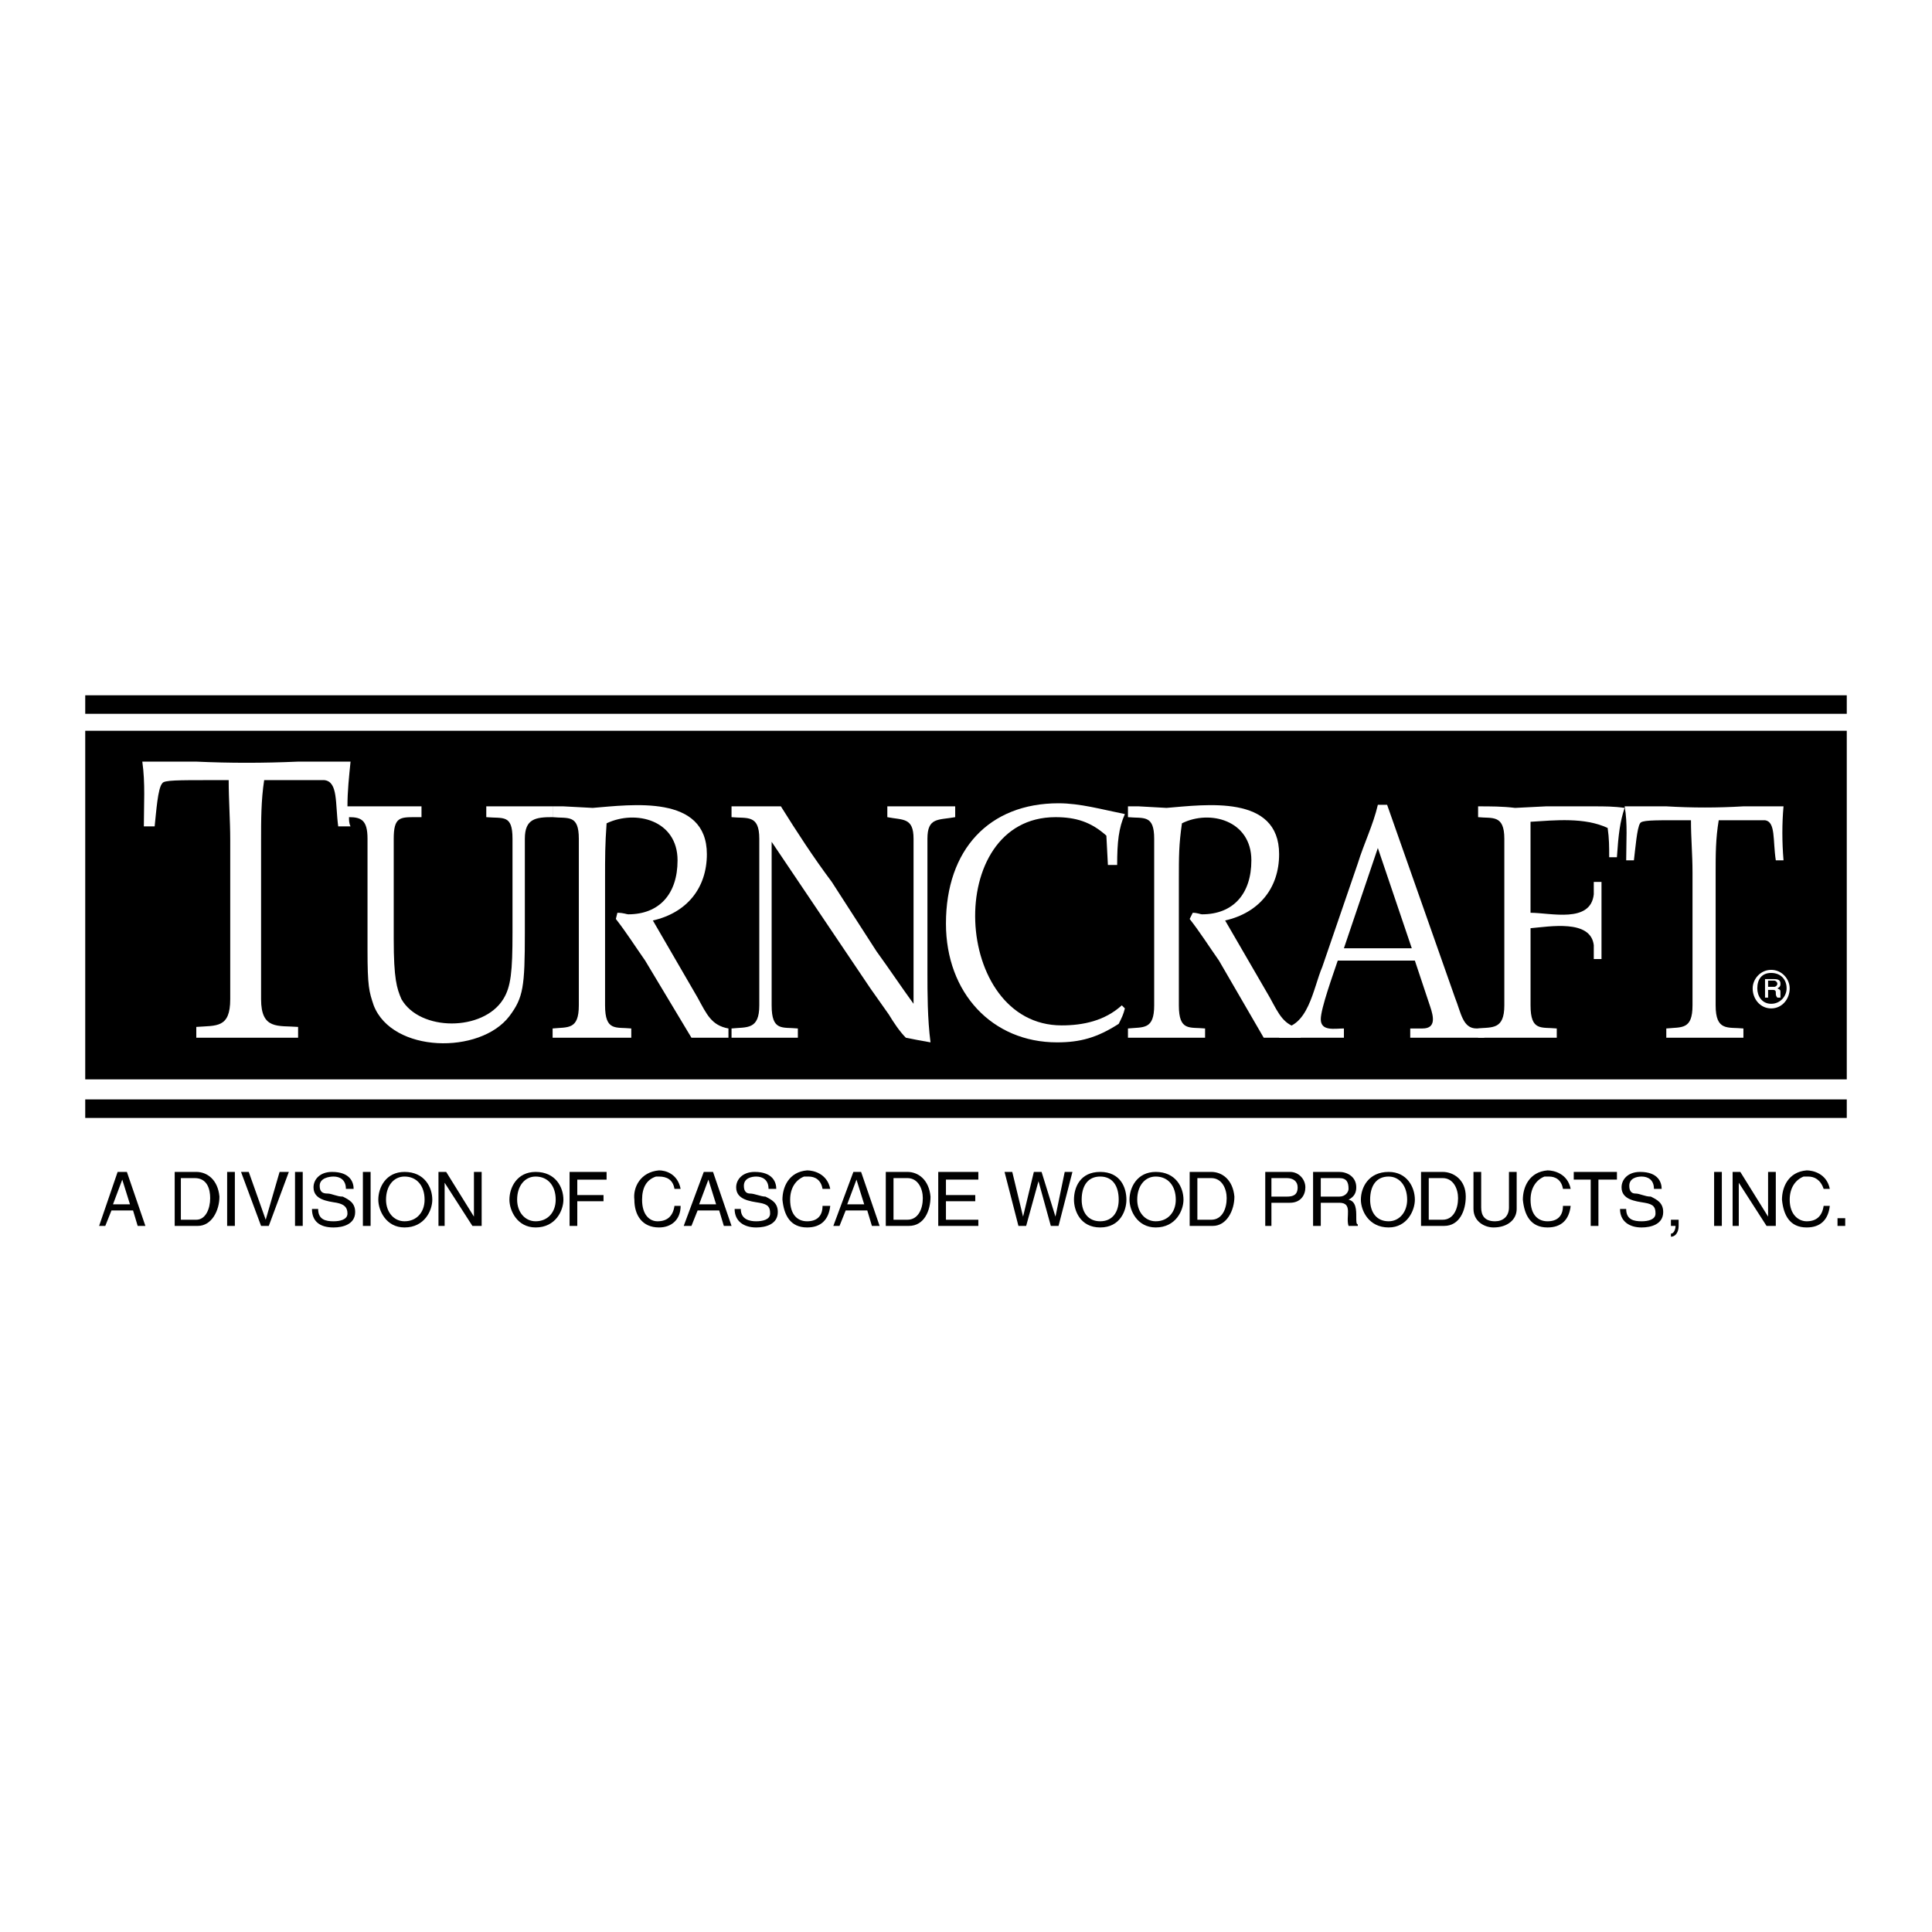
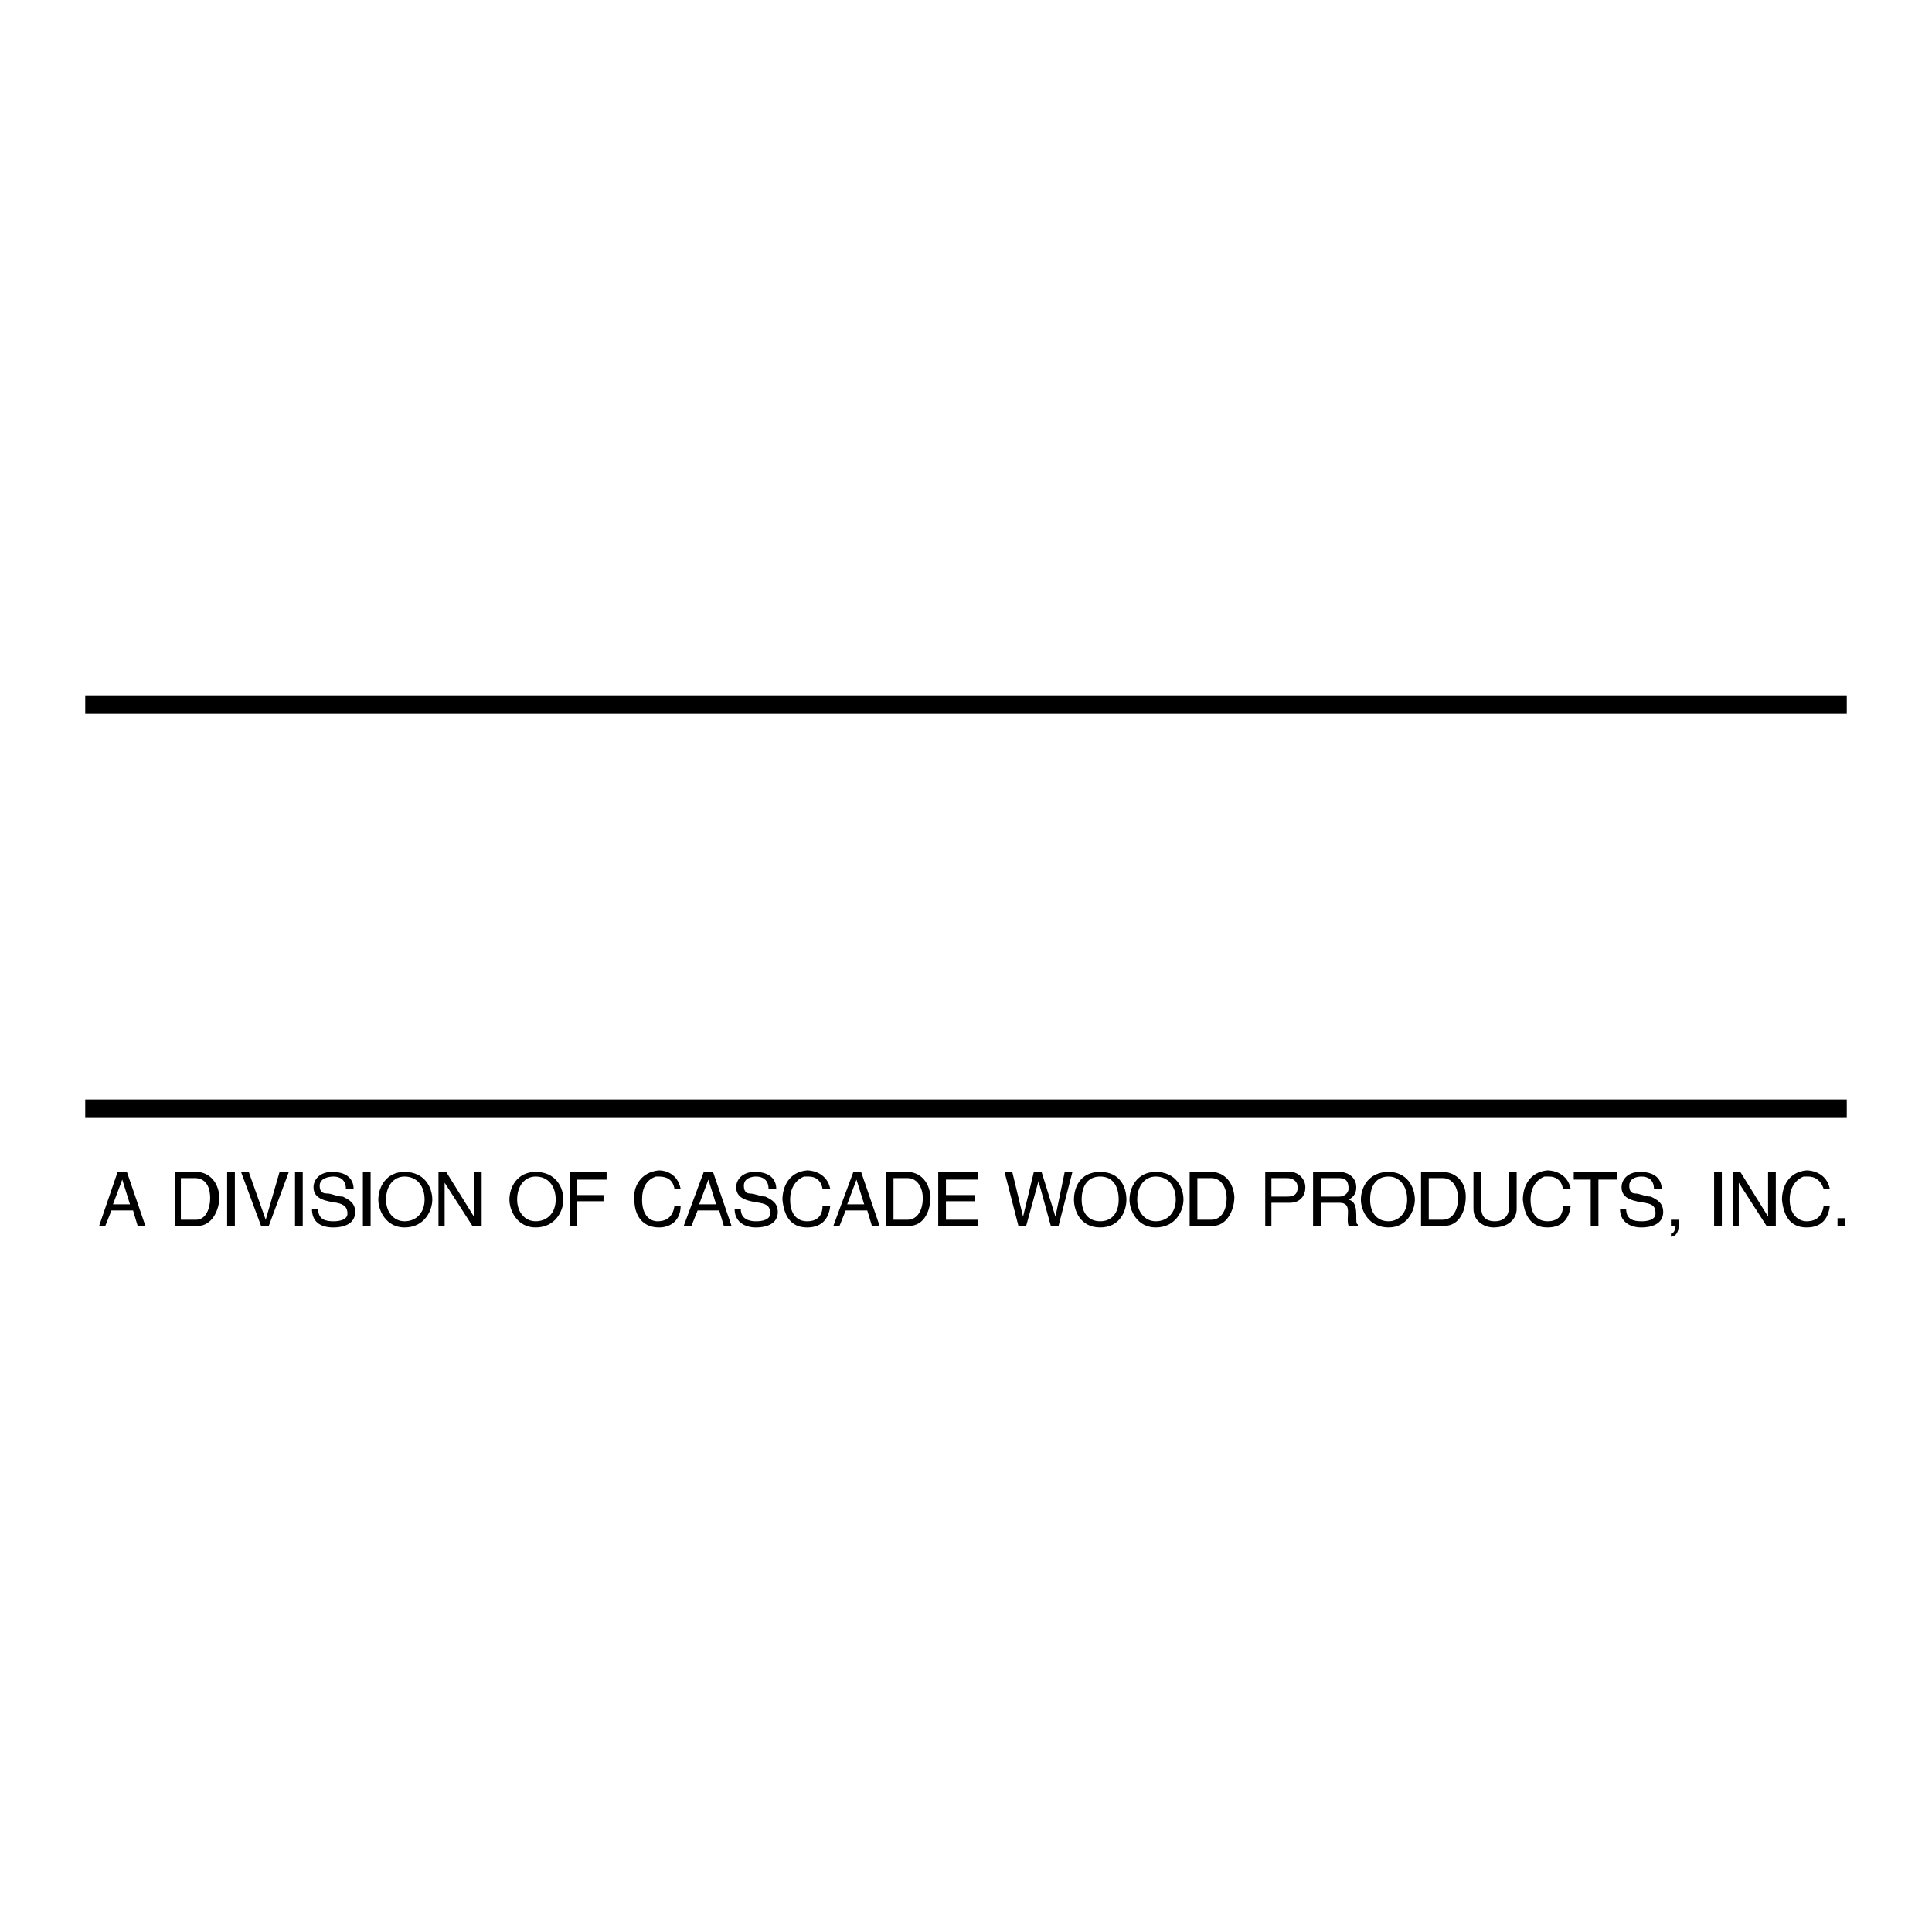
<svg xmlns="http://www.w3.org/2000/svg" version="1.0" id="Layer_1" x="0px" y="0px" width="192.756px" height="192.756px" viewBox="0 0 192.756 192.756" enable-background="new 0 0 192.756 192.756" xml:space="preserve">
  <g>
-     <polygon fill-rule="evenodd" clip-rule="evenodd" fill="#FFFFFF" points="0,0 192.756,0 192.756,192.756 0,192.756 0,0  " />
    <polygon fill-rule="evenodd" clip-rule="evenodd" points="8.504,69.369 184.252,69.369 184.252,71.216 8.504,71.216 8.504,69.369     " />
    <polygon fill-rule="evenodd" clip-rule="evenodd" points="8.504,109.689 184.252,109.689 184.252,111.537 8.504,111.537    8.504,109.689  " />
-     <polygon fill-rule="evenodd" clip-rule="evenodd" points="8.504,72.909 184.252,72.909 184.252,107.689 8.504,107.689    8.504,72.909  " />
    <path fill-rule="evenodd" clip-rule="evenodd" d="M9.889,122.309h0.616l0.615-1.539h2.155l0.461,1.539h0.77l-1.847-5.387h-0.923   L9.889,122.309L9.889,122.309z M11.274,120.154l0.924-2.463l0.769,2.463H11.274L11.274,120.154z M17.43,116.922v5.387h2.308   c1.385,0,2.155-1.539,2.155-2.924c-0.154-1.693-1.231-2.463-2.309-2.463H17.43L17.43,116.922z M18.045,121.693v-4.154h1.385   c1.231,0,1.539,1.076,1.539,2c0,1.078-0.461,2.154-1.385,2.154H18.045L18.045,121.693z M22.662,122.309h0.77v-5.387h-0.77V122.309   L22.662,122.309z M26.51,121.693l-1.693-4.771h-0.77l2,5.387h0.77l2.001-5.387h-0.924L26.51,121.693L26.51,121.693z    M29.434,122.309h0.77v-5.387h-0.77V122.309L29.434,122.309z M35.282,118.615c0-0.615-0.308-1.693-2.155-1.693   c-1.231,0-1.847,0.77-1.847,1.539c0,1.232,1.385,1.387,2.309,1.539c0.77,0.154,1.077,0.463,1.077,1.078s-0.769,0.77-1.385,0.77   c-0.77,0-1.539-0.154-1.539-1.23h-0.616c0,1.23,0.77,1.846,2.155,1.846c0.923,0,2.154-0.309,2.154-1.539   c0-0.924-0.616-1.23-1.231-1.539c-0.616,0-1.078-0.307-1.539-0.307s-0.77-0.154-0.77-0.77c0-0.77,0.923-0.924,1.385-0.924   c0.616,0,1.231,0.307,1.231,1.23H35.282L35.282,118.615z M36.205,122.309h0.77v-5.387h-0.77V122.309L36.205,122.309z    M42.361,119.693c0,1.23-0.77,2.154-2,2.154c-1.078,0-1.847-0.924-1.847-2.154c0-1.385,0.769-2.309,1.847-2.309   C41.591,117.385,42.361,118.309,42.361,119.693L42.361,119.693z M43.13,119.693c0-1.232-0.77-2.771-2.77-2.771   c-1.847,0-2.616,1.539-2.616,2.771c0,1.076,0.77,2.77,2.616,2.77C42.361,122.463,43.13,120.77,43.13,119.693L43.13,119.693z    M47.286,121.385l-2.771-4.463h-0.769v5.387h0.615V118l2.771,4.309h0.923v-5.387h-0.77V121.385L47.286,121.385z M55.442,119.693   c0,1.23-0.77,2.154-2,2.154c-1.077,0-1.847-0.924-1.847-2.154c0-1.385,0.77-2.309,1.847-2.309   C54.672,117.385,55.442,118.309,55.442,119.693L55.442,119.693z M56.211,119.693c0-1.232-0.77-2.771-2.77-2.771   c-1.847,0-2.616,1.539-2.616,2.771c0,1.076,0.77,2.77,2.616,2.77C55.442,122.463,56.211,120.77,56.211,119.693L56.211,119.693z    M57.596,119.848h2.617v-0.617h-2.617v-1.539h2.924v-0.77h-3.693v5.387h0.769V119.848L57.596,119.848z M63.291,119.693   c0,1.539,0.77,2.77,2.462,2.77c1.231,0,2.154-0.77,2.154-2.154h-0.615c-0.154,1.076-0.77,1.539-1.693,1.539l0,0   c-0.77,0-1.539-0.615-1.539-2.154c0-1.232,0.461-2.002,1.385-2.309c0,0,0.154,0,0.308,0c0.77,0,1.385,0.307,1.539,1.23h0.615   c-0.308-1.539-1.539-1.846-2.154-1.846C63.906,116.922,63.137,118.461,63.291,119.693L63.291,119.693z M68.215,122.309h0.77   l0.615-1.539h2.155l0.462,1.539h0.769l-1.847-5.387h-0.923L68.215,122.309L68.215,122.309z M69.754,120.154l0.923-2.463   l0.769,2.463H69.754L69.754,120.154z M77.449,118.615c0-0.615-0.308-1.693-2.154-1.693c-1.231,0-1.847,0.77-1.847,1.539   c0,1.232,1.385,1.387,2.308,1.539c0.924,0.154,1.078,0.463,1.078,1.078s-0.77,0.77-1.385,0.77s-1.539-0.154-1.539-1.23h-0.616   c0,1.23,0.923,1.846,2.154,1.846c0.923,0,2.154-0.309,2.154-1.539c0-0.924-0.615-1.23-1.231-1.539   c-0.461,0-1.077-0.307-1.539-0.307c-0.308,0-0.616-0.154-0.616-0.77c0-0.77,0.77-0.924,1.231-0.924c0.616,0,1.231,0.307,1.231,1.23   H77.449L77.449,118.615z M78.064,119.693c0.154,1.539,0.77,2.77,2.462,2.77c1.385,0,2.154-0.77,2.309-2.154h-0.77   c0,1.076-0.616,1.539-1.539,1.539l0,0c-0.923,0-1.693-0.615-1.693-2.154c0-1.232,0.616-2.002,1.385-2.309c0.154,0,0.308,0,0.461,0   c0.616,0,1.231,0.307,1.385,1.23h0.77c-0.308-1.539-1.693-1.846-2.309-1.846C78.68,116.922,78.064,118.461,78.064,119.693   L78.064,119.693z M83.143,122.309h0.616l0.615-1.539h2.155l0.462,1.539h0.769l-1.847-5.387h-0.77L83.143,122.309L83.143,122.309z    M84.528,120.154l0.924-2.463l0.769,2.463H84.528L84.528,120.154z M88.375,116.922v5.387h2.308c1.54,0,2.155-1.539,2.155-2.924   c-0.154-1.693-1.231-2.463-2.308-2.463H88.375L88.375,116.922z M89.145,121.693v-4.154h1.385c1.077,0,1.539,1.076,1.539,2   c0,1.078-0.461,2.154-1.539,2.154H89.145L89.145,121.693z M97.609,121.693h-3.231v-1.846h2.924v-0.617h-2.924v-1.539h3.231v-0.77   h-4.001v5.387h4.001V121.693L97.609,121.693z M102.38,122.309l1.231-4.463l1.23,4.463h0.77l1.386-5.387h-0.77l-0.924,4.463   l-1.385-4.463h-0.77l-1.077,4.463l-1.077-4.463h-0.77l1.385,5.387H102.38L102.38,122.309z M111.613,119.693   c0,1.23-0.615,2.154-1.847,2.154c-1.23,0-1.847-0.924-1.847-2.154c0-1.385,0.616-2.309,1.847-2.309   C110.998,117.385,111.613,118.309,111.613,119.693L111.613,119.693z M112.383,119.693c0-1.232-0.615-2.771-2.616-2.771   c-2,0-2.616,1.539-2.616,2.771c0,1.076,0.616,2.77,2.616,2.77C111.768,122.463,112.383,120.77,112.383,119.693L112.383,119.693z    M117.308,119.693c0,1.23-0.77,2.154-2,2.154c-1.078,0-1.847-0.924-1.847-2.154c0-1.385,0.769-2.309,1.847-2.309   C116.538,117.385,117.308,118.309,117.308,119.693L117.308,119.693z M118.077,119.693c0-1.232-0.77-2.771-2.77-2.771   c-1.847,0-2.617,1.539-2.617,2.771c0,1.076,0.771,2.77,2.617,2.77C117.308,122.463,118.077,120.77,118.077,119.693L118.077,119.693   z M118.693,116.922v5.387h2.308c1.385,0,2.155-1.539,2.155-2.924c-0.154-1.693-1.231-2.463-2.309-2.463H118.693L118.693,116.922z    M119.462,121.693v-4.154h1.386c1.077,0,1.538,1.076,1.538,2c0,1.078-0.461,2.154-1.538,2.154H119.462L119.462,121.693z    M126.85,117.539h1.539c0.615,0,1.077,0.307,1.077,0.922c0,0.77-0.462,0.924-1.077,0.924h-1.539V117.539L126.85,117.539z    M126.85,120h1.847c1.077,0,1.539-0.77,1.539-1.539s-0.616-1.539-1.539-1.539h-2.463v5.387h0.616V120L126.85,120z M131.004,122.309   h0.771V120h1.847c1.385,0,0.615,1.385,0.923,2.309h0.923v-0.154c-0.153,0-0.153-0.307-0.153-0.77c0-0.615,0-1.537-0.77-1.691   c0.615-0.309,0.77-0.77,0.77-1.232c0-1.076-0.924-1.539-1.692-1.539h-2.617V122.309L131.004,122.309z M131.774,119.385v-1.846   h1.847c0.769,0,0.923,0.461,0.923,1.076c0,0.309-0.308,0.77-0.923,0.77H131.774L131.774,119.385z M140.392,119.693   c0,1.23-0.77,2.154-1.847,2.154c-1.23,0-1.847-0.924-1.847-2.154c0-1.385,0.616-2.309,1.847-2.309   C139.622,117.385,140.392,118.309,140.392,119.693L140.392,119.693z M141.161,119.693c0-1.232-0.77-2.771-2.616-2.771   c-2,0-2.77,1.539-2.77,2.771c0,1.076,0.77,2.77,2.77,2.77C140.392,122.463,141.161,120.77,141.161,119.693L141.161,119.693z    M141.777,116.922v5.387h2.308c1.539,0,2.155-1.539,2.155-2.924c0-1.693-1.231-2.463-2.309-2.463H141.777L141.777,116.922z    M142.547,121.693v-4.154h1.385c1.077,0,1.539,1.076,1.539,2c0,1.078-0.462,2.154-1.539,2.154H142.547L142.547,121.693z    M147.01,120.617c0,1.23,1.077,1.846,2,1.846c1.385,0,2.309-0.77,2.309-1.846v-3.695h-0.77v3.541c0,0.922-0.615,1.385-1.385,1.385   c-1.077,0-1.385-0.615-1.385-1.385v-3.541h-0.77V120.617L147.01,120.617z M151.935,119.693c0.153,1.539,0.769,2.77,2.462,2.77   c1.385,0,2.154-0.77,2.309-2.154h-0.77c0,1.076-0.616,1.539-1.539,1.539l0,0c-0.924,0-1.693-0.615-1.693-2.154   c0-1.232,0.616-2.002,1.386-2.309c0.153,0,0.308,0,0.462,0c0.615,0,1.23,0.307,1.385,1.23h0.77   c-0.308-1.539-1.693-1.846-2.309-1.846C152.55,116.922,151.935,118.461,151.935,119.693L151.935,119.693z M157.013,117.691h1.692   v4.617h0.77v-4.617h1.847v-0.77h-4.309V117.691L157.013,117.691z M165.784,118.615c0-0.615-0.308-1.693-2.154-1.693   c-1.231,0-1.847,0.77-1.847,1.539c0,1.232,1.386,1.387,2.309,1.539c0.924,0.154,1.077,0.463,1.077,1.078s-0.77,0.77-1.385,0.77   c-0.77,0-1.539-0.154-1.539-1.23h-0.615c0,1.23,0.923,1.846,2.154,1.846c0.923,0,2.154-0.309,2.154-1.539   c0-0.924-0.615-1.23-1.231-1.539c-0.615,0-1.077-0.307-1.538-0.307c-0.309,0-0.616-0.154-0.616-0.77c0-0.77,0.77-0.924,1.231-0.924   c0.615,0,1.231,0.307,1.231,1.23H165.784L165.784,118.615z M166.708,122.309h0.462c0,0.309-0.154,0.77-0.462,0.77v0.309   c0.462,0,0.77-0.463,0.77-1.078v-0.615h-0.77V122.309L166.708,122.309z M171.018,122.309h0.77v-5.387h-0.77V122.309   L171.018,122.309z M176.403,121.385l-2.771-4.463h-0.769v5.387h0.615V118l2.771,4.309h0.923v-5.387h-0.77V121.385L176.403,121.385z    M177.788,119.693c0.154,1.539,0.77,2.77,2.463,2.77c1.385,0,2.154-0.77,2.309-2.154h-0.616c-0.153,1.076-0.77,1.539-1.692,1.539   l0,0c-0.77,0-1.693-0.615-1.693-2.154c0-1.232,0.616-2.002,1.386-2.309c0.153,0,0.308,0,0.461,0c0.616,0,1.231,0.307,1.539,1.23   h0.616c-0.309-1.539-1.693-1.846-2.309-1.846C178.404,116.922,177.788,118.461,177.788,119.693L177.788,119.693z M183.329,122.309   h0.769v-0.77h-0.769V122.309L183.329,122.309z" />
-     <path fill-rule="evenodd" clip-rule="evenodd" fill="#FFFFFF" d="M176.711,96.763c1.077,0,1.847,0.923,1.847,1.847   c0,1.076-0.77,2-1.847,2s-1.847-0.924-1.847-2C174.864,97.686,175.634,96.763,176.711,96.763L176.711,96.763z M176.711,97.07   c0.924,0,1.539,0.615,1.539,1.539c0,0.77-0.615,1.539-1.539,1.539c-0.923,0-1.385-0.77-1.385-1.539   C175.326,97.686,175.788,97.07,176.711,97.07L176.711,97.07z M176.096,99.533h0.308v-0.77h0.462c0.308,0,0.308,0.154,0.308,0.307   c0,0.154,0,0.309,0.154,0.463h0.308v-0.154c0,0,0,0,0-0.154s0-0.154,0-0.154l0,0c0-0.307,0-0.307-0.308-0.461   c0.308-0.154,0.308-0.309,0.308-0.461c0-0.309-0.154-0.463-0.616-0.463h-0.923V99.533L176.096,99.533z M176.403,98.455V97.84h0.615   c0.154,0,0.309,0.154,0.309,0.309c0,0.152-0.154,0.307-0.309,0.307H176.403L176.403,98.455z" />
+     <path fill-rule="evenodd" clip-rule="evenodd" fill="#FFFFFF" d="M176.711,96.763c1.077,0,1.847,0.923,1.847,1.847   c0,1.076-0.77,2-1.847,2s-1.847-0.924-1.847-2C174.864,97.686,175.634,96.763,176.711,96.763L176.711,96.763z M176.711,97.07   c0.924,0,1.539,0.615,1.539,1.539c0,0.77-0.615,1.539-1.539,1.539c-0.923,0-1.385-0.77-1.385-1.539   C175.326,97.686,175.788,97.07,176.711,97.07L176.711,97.07z M176.096,99.533h0.308v-0.77h0.462c0.308,0,0.308,0.154,0.308,0.307   c0,0.154,0,0.309,0.154,0.463h0.308v-0.154c0,0,0,0,0-0.154s0-0.154,0-0.154l0,0c0.308-0.154,0.308-0.309,0.308-0.461c0-0.309-0.154-0.463-0.616-0.463h-0.923V99.533L176.096,99.533z M176.403,98.455V97.84h0.615   c0.154,0,0.309,0.154,0.309,0.309c0,0.152-0.154,0.307-0.309,0.307H176.403L176.403,98.455z" />
    <path fill-rule="evenodd" clip-rule="evenodd" fill="#FFFFFF" d="M166.246,103.533v-0.922c1.539-0.154,2.616,0.152,2.616-2.309   V87.067c0-1.847-0.153-3.386-0.153-5.233h-1.231c-2.616,0-3.693,0-3.848,0.308c-0.308,0.462-0.461,2.462-0.615,3.693h-0.77   c0-1.847,0.153-3.693-0.154-5.386h4.155c2.616,0.154,5.079,0.154,7.695,0h4.001c-0.154,1.693-0.154,3.54,0,5.386h-0.77   c-0.308-2,0-3.847-1.077-4.001c-1.539,0-3.078,0-4.617,0c-0.308,1.847-0.308,3.386-0.308,5.233v13.235   c0,2.615,1.231,2.154,2.771,2.309v0.922C171.325,103.533,168.862,103.533,166.246,103.533L166.246,103.533z" />
-     <path fill-rule="evenodd" clip-rule="evenodd" fill="#FFFFFF" d="M34.82,81.527c1.231,0,1.847,0.307,1.847,2.154v11.08   c0,3.693,0.154,4.156,0.615,5.541c1.847,4.77,10.619,4.924,13.543,1.076c1.385-1.846,1.539-2.924,1.539-8.31v-9.388   c0-2.001,1.077-2.154,2.77-2.154V80.45c-2.309,0-4.463,0-6.618,0v1.078c1.693,0.153,2.616-0.308,2.616,2.154v9.388   c0,3.847-0.154,5.386-0.923,6.616c-2,3.232-8.31,3.232-10.157,0c-0.462-1.076-0.77-2-0.77-6.001V83.682   c0-2.154,0.616-2.154,2.155-2.154h0.616V80.45c-2.309,0-4.925,0-7.387,0c0-1.539,0.154-2.924,0.308-4.463h-5.233   c-3.54,0.154-6.771,0.154-10.157,0h-5.386c0.308,2.155,0.154,4.309,0.154,6.463h1.077c0.154-1.385,0.308-3.847,0.77-4.309   c0.154-0.308,1.539-0.308,4.924-0.308h1.693c0,2.001,0.154,4.001,0.154,6.002v15.85c0,2.926-1.385,2.617-3.386,2.771v1.076   c3.386,0,6.617,0,10.157,0v-1.076c-2-0.154-3.693,0.307-3.693-2.771v-15.85c0-2.001,0-4.001,0.308-6.002c2.154,0,4.001,0,6.002,0   c1.385,0.154,1.077,2.309,1.385,4.617h1.231C34.82,82.143,34.82,81.834,34.82,81.527L34.82,81.527z" />
-     <path fill-rule="evenodd" clip-rule="evenodd" fill="#FFFFFF" d="M152.703,92.607v7.695c0,2.615,1.077,2.154,2.616,2.309v0.922   c-2.616,0-5.231,0-7.849,0v-0.922c1.386-0.154,2.617,0.152,2.617-2.309V83.682c0-2.462-1.231-2.001-2.617-2.154V80.45   c1.231,0,2.463,0,3.694,0.154l3.077-0.154h4.771c1.077,0,2,0,3.077,0.154c-0.461,1.385-0.615,2.617-0.77,4.925h-0.77   c0-1.077,0-1.847-0.153-2.924c-2.309-1.077-5.232-0.77-7.695-0.616c0,1.385,0,2.924,0,3.847v5.232c2.001,0,6.002,1.077,6.311-1.847   c0-0.308,0-0.77,0-1.231h0.77c0,2.462,0,5.079,0,7.695h-0.77c0-0.462,0-0.924,0-1.385   C158.705,91.684,154.551,92.454,152.703,92.607L152.703,92.607z" />
    <path fill-rule="evenodd" clip-rule="evenodd" fill="#FFFFFF" d="M140.699,103.533v-0.922h1.231c1.386,0,1.077-1.232,0.77-2.154   l-1.539-4.618h-7.694c-0.462,1.385-1.692,4.77-1.692,5.848c0,1.23,1.385,0.924,2.308,0.924v0.922c-2.154,0-4.309,0-6.464,0v-0.922   c2.925,0,3.386-4.002,4.31-6.157l3.539-10.311c0.616-2.001,1.54-3.848,2.001-5.848h0.924l6.771,19.237   c0.615,1.539,0.769,3.078,2.154,3.078h0.77v0.922C145.471,103.533,143.162,103.533,140.699,103.533L140.699,103.533z    M134.082,94.608l3.386-10.003l3.386,10.003H134.082L134.082,94.608z" />
-     <path fill-rule="evenodd" clip-rule="evenodd" fill="#FFFFFF" d="M122.232,91.838l4.463,7.695c0.923,1.693,1.385,2.77,3.078,3.078   v0.922c-1.077,0-2.309,0-3.693,0l-4.463-7.694c-1.078-1.539-1.847-2.77-2.924-4.155L119,91.068c0.462,0,0.771,0.154,0.924,0.154   c3.078,0,4.925-2.001,4.925-5.387c0-4.001-4.155-5.079-6.926-3.693c-0.308,2.155-0.308,3.232-0.308,5.694v12.466   c0,2.615,1.078,2.154,2.616,2.309v0.922c-2.616,0-5.078,0-7.694,0v-0.922c1.539-0.154,2.616,0.152,2.616-2.309V83.682   c0-2.462-1.077-2.001-2.616-2.154V80.45h1.077l2.771,0.154c3.847-0.308,11.233-1.385,11.233,4.617   C127.618,88.606,125.618,91.068,122.232,91.838L122.232,91.838z" />
    <path fill-rule="evenodd" clip-rule="evenodd" fill="#FFFFFF" d="M110.536,86.298l-0.153-2.924   c-1.539-1.385-3.078-1.846-5.079-1.846c-11.234,0-10.311,20.775,0.616,20.775c2.154,0,4.309-0.461,6.002-2l0.308,0.307   c-0.154,0.617-0.308,0.924-0.616,1.539c-2.154,1.385-3.847,1.848-6.155,1.848c-6.464,0-11.081-4.926-11.081-11.851   c0-7.387,4.309-12.003,11.234-12.003c2.155,0,4.31,0.615,6.618,1.077c-0.616,1.385-0.77,2.77-0.77,5.079H110.536L110.536,86.298z" />
    <path fill-rule="evenodd" clip-rule="evenodd" fill="#FFFFFF" d="M76.987,83.989v16.313c0,2.615,1.077,2.154,2.616,2.309v0.922   c-2.155,0-4.309,0-6.618,0v-0.922c1.539-0.154,2.77,0.152,2.77-2.309V83.682c0-2.462-1.231-2.001-2.77-2.154V80.45   c1.693,0,3.386,0,4.925,0c1.539,2.462,3.232,5.079,5.079,7.541l4.463,6.925c1.231,1.693,2.462,3.54,3.693,5.233V83.682   c0-2.154-1.077-1.847-2.616-2.154V80.45c2.154,0,4.463,0,6.771,0v1.078c-1.693,0.307-2.77,0-2.77,2.154V97.07   c0,1.848,0,4.617,0.308,6.926c-0.923-0.154-1.693-0.309-2.462-0.463c-0.615-0.615-1.231-1.539-1.692-2.307l-1.847-2.617   L76.987,83.989L76.987,83.989z" />
    <path fill-rule="evenodd" clip-rule="evenodd" fill="#FFFFFF" d="M65.137,91.838l4.463,7.695c0.924,1.693,1.385,2.77,3.078,3.078   v0.922c-1.231,0-2.462,0-3.693,0l-4.617-7.694c-1.077-1.539-1.847-2.77-2.924-4.155l0.154-0.616c0.616,0,0.923,0.154,1.077,0.154   c3.078,0,4.925-2.001,4.925-5.387c0-4.001-4.155-5.079-7.079-3.693c-0.154,2.155-0.154,3.232-0.154,5.694v12.466   c0,2.615,1.077,2.154,2.616,2.309v0.922c-2.616,0-5.232,0-7.849,0v-0.922c1.539-0.154,2.616,0.152,2.616-2.309V83.682   c0-2.462-1.077-2.001-2.616-2.154V80.45h1.077l2.924,0.154c3.848-0.308,11.389-1.385,11.389,4.617   C70.524,88.606,68.523,91.068,65.137,91.838L65.137,91.838z" />
  </g>
</svg>